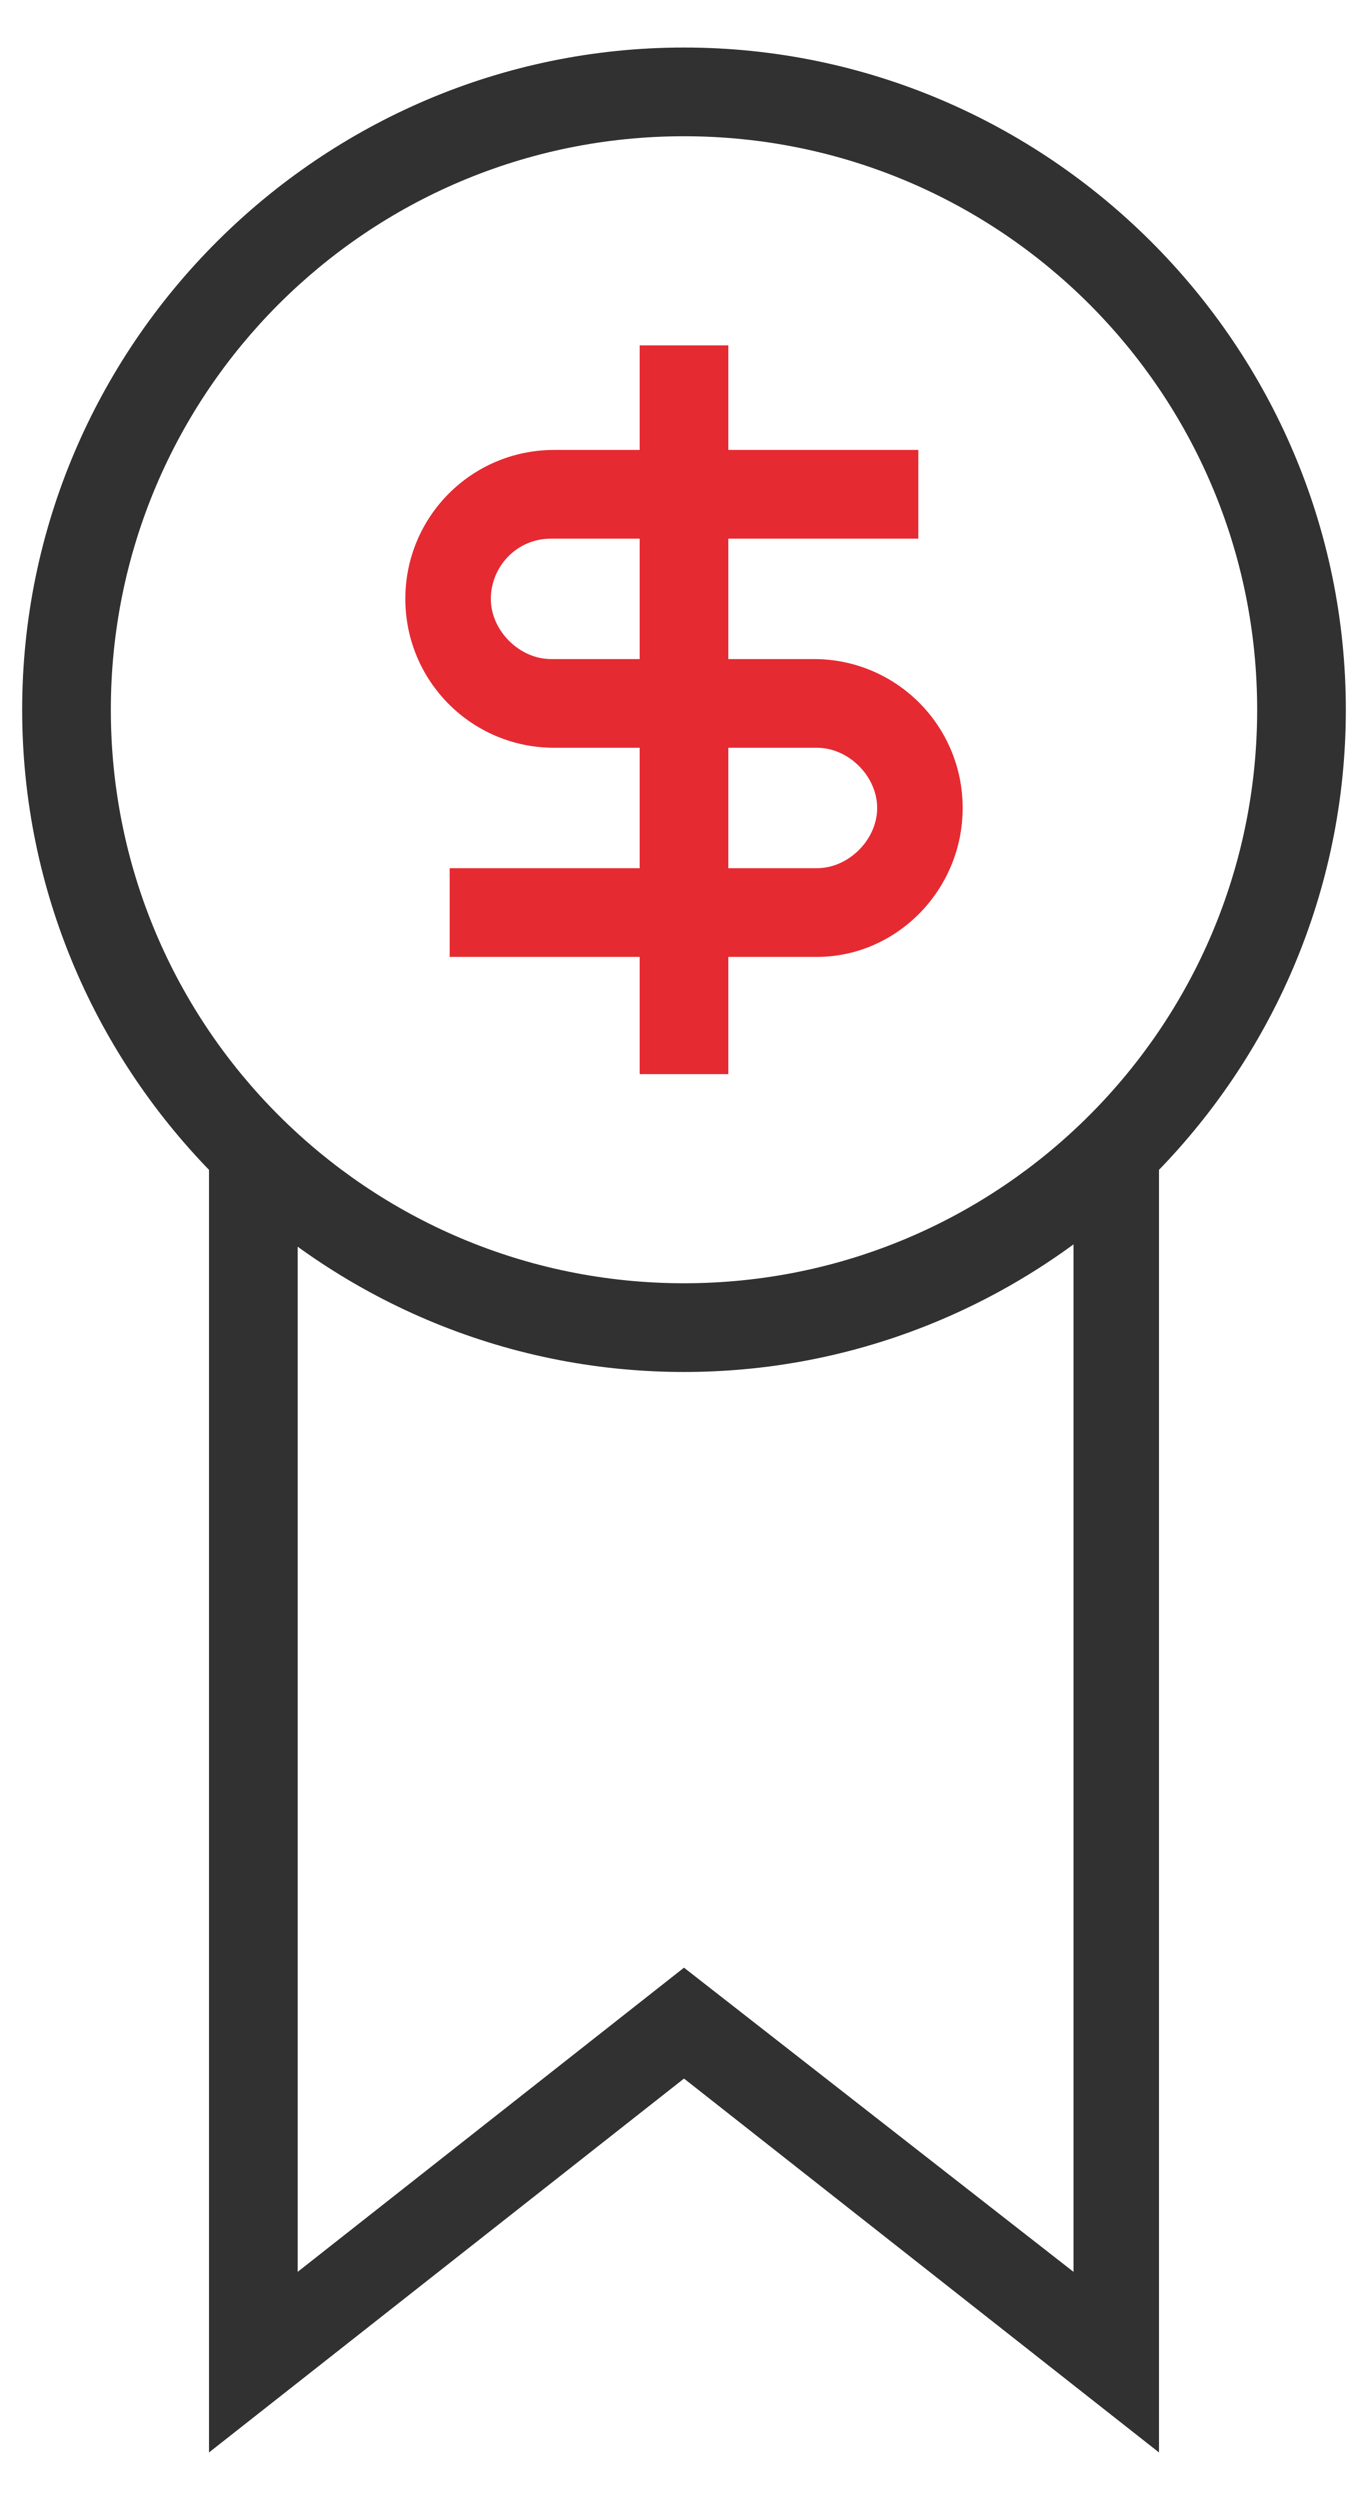
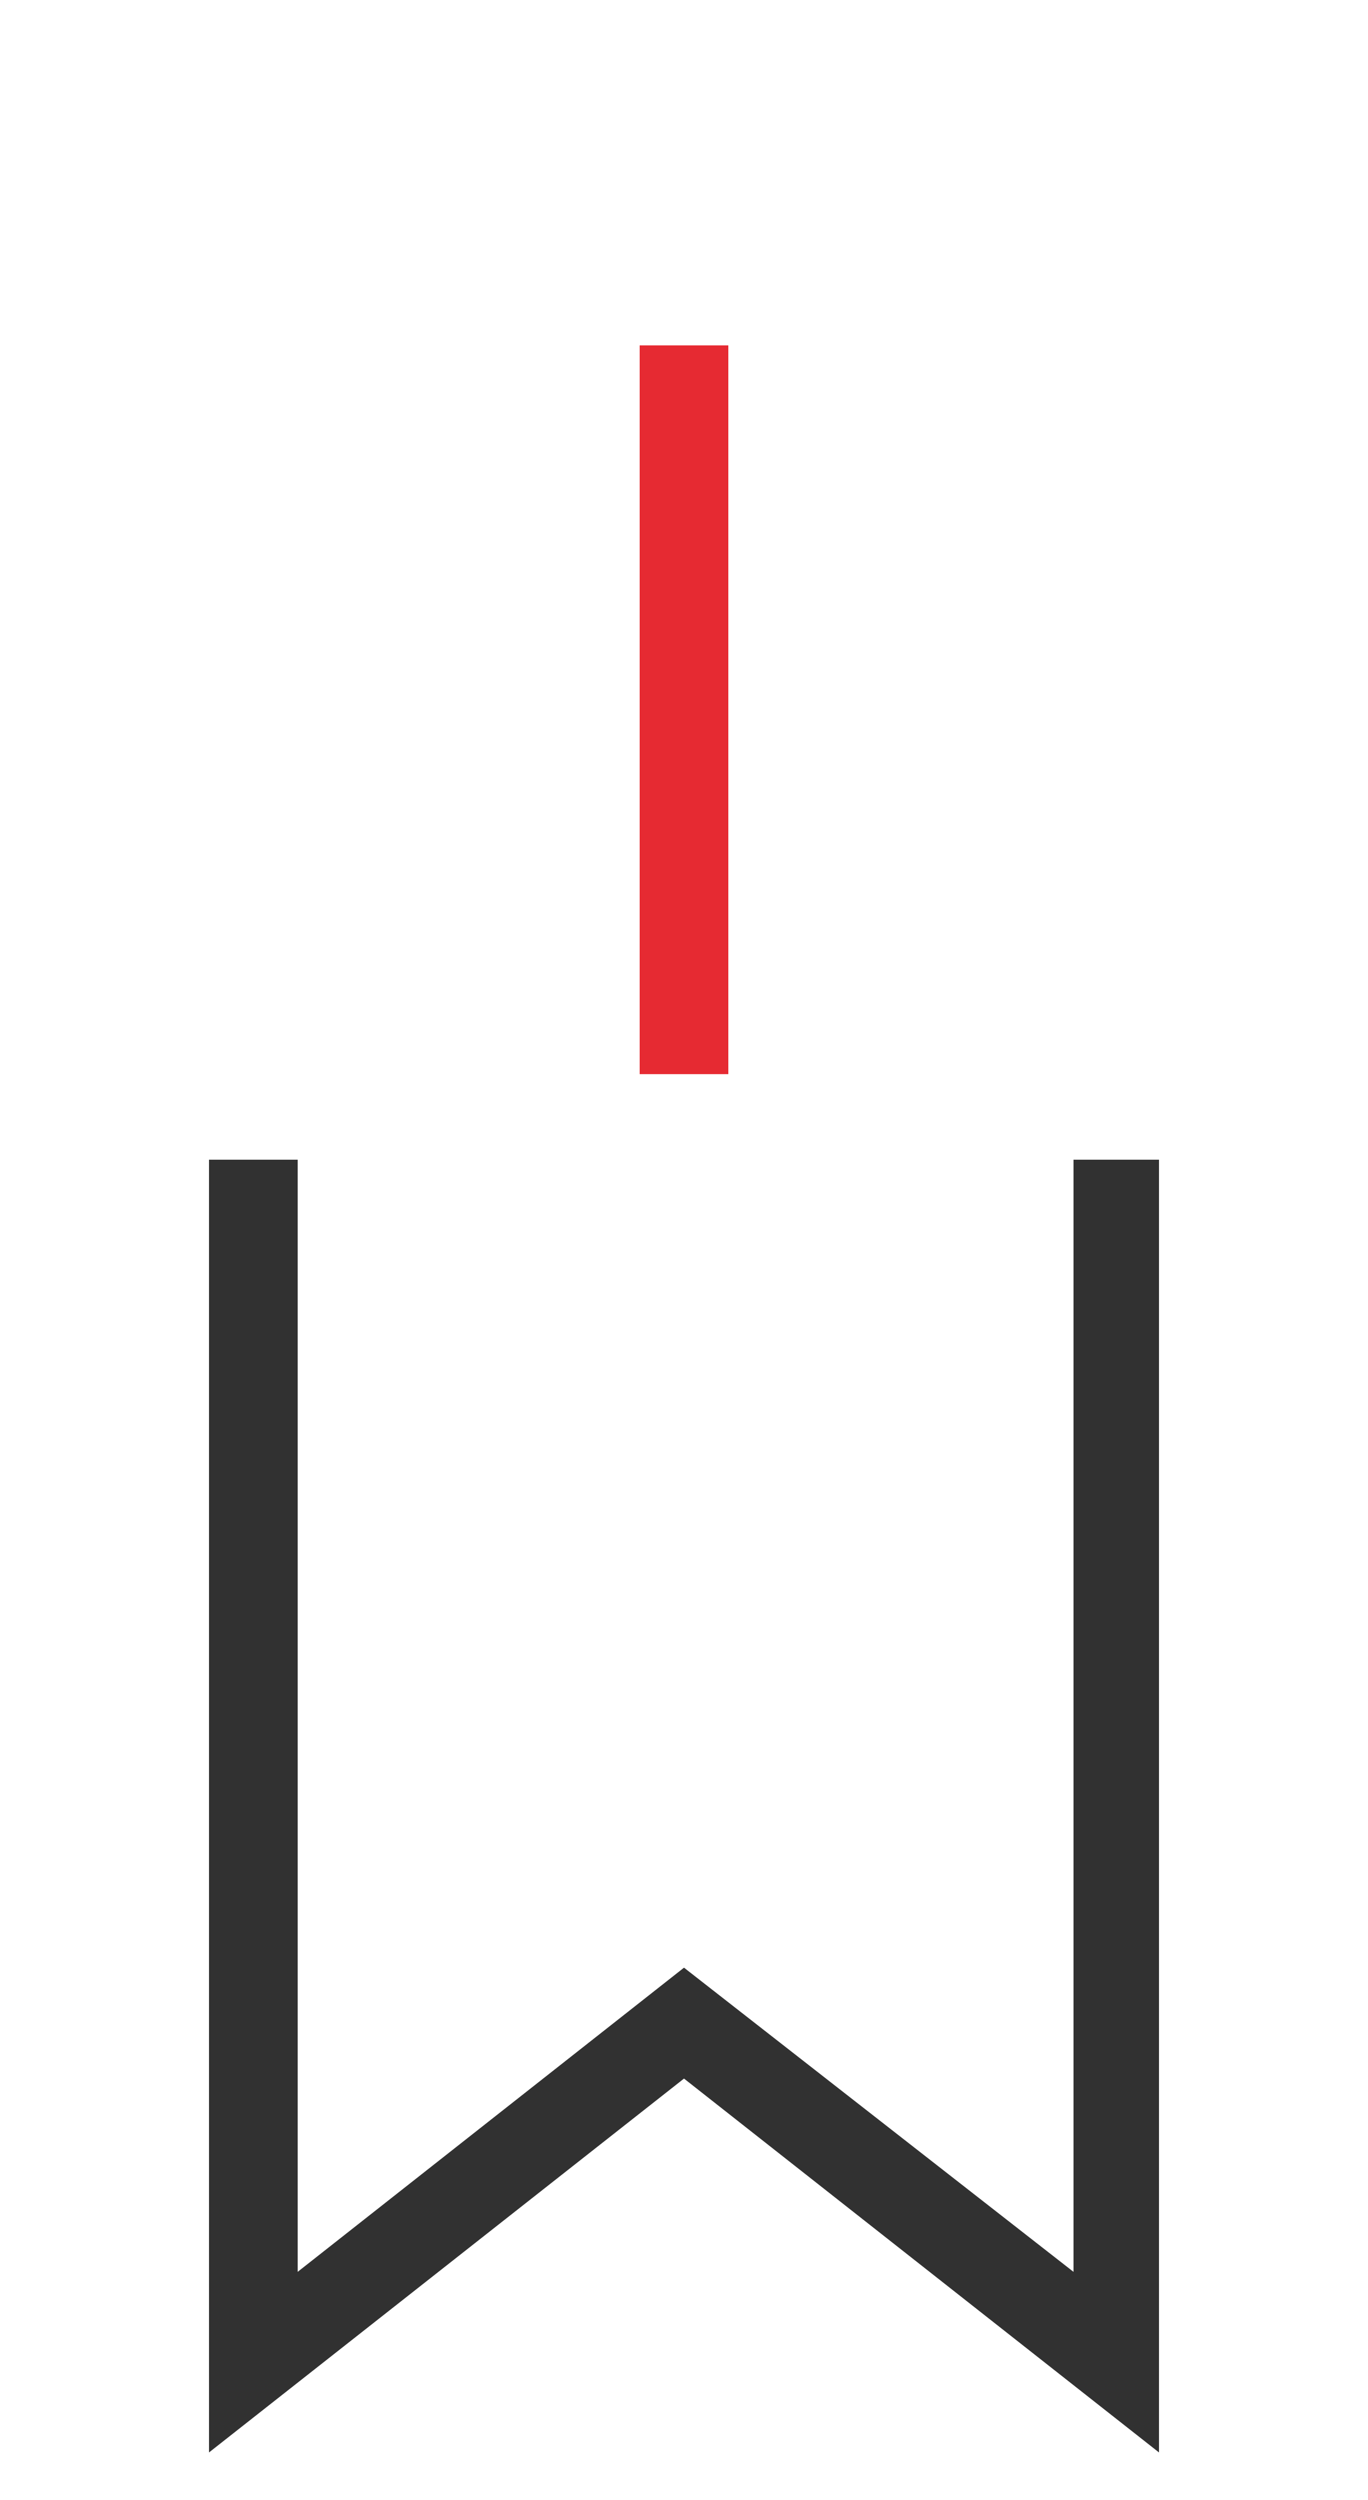
<svg xmlns="http://www.w3.org/2000/svg" version="1.1" id="Layer_1" x="0px" y="0px" viewBox="0 0 43.2 78.9" style="enable-background:new 0 0 43.2 78.9;" xml:space="preserve">
  <style type="text/css">
	.st0{fill:#313131;}
	.st1{fill:#E62A32;}
</style>
  <g>
    <g>
-       <path class="st0" d="M21.6,43.3c-11.5,0-20.9-9.4-20.9-20.9S10.1,1.5,21.6,1.5s20.9,9.4,20.9,20.9S33.1,43.3,21.6,43.3z M21.6,4.3    c-10,0-18.1,8.1-18.1,18.1s8.1,18.1,18.1,18.1s18.1-8.1,18.1-18.1S31.6,4.3,21.6,4.3z" />
-     </g>
+       </g>
    <g>
      <polygon class="st0" points="6.6,77.4 6.6,36.6 9.4,36.6 9.4,71.7 21.6,62.1 33.9,71.7 33.9,36.6 36.6,36.6 36.6,77.4 21.6,65.6       " />
    </g>
    <g>
      <g>
-         <path class="st1" d="M25.8,30.2H14.2v-2.8h11.6c1,0,1.9-0.9,1.9-1.9s-0.9-1.9-1.9-1.9h-8.3c-2.6,0-4.7-2.1-4.7-4.7     s2.1-4.7,4.7-4.7H29v2.8H17.4c-1.1,0-1.9,0.9-1.9,1.9s0.9,1.9,1.9,1.9h8.3c2.6,0,4.7,2.1,4.7,4.7S28.3,30.2,25.8,30.2z" />
-       </g>
+         </g>
      <g>
        <rect x="20.2" y="10.9" class="st1" width="2.8" height="23" />
      </g>
    </g>
  </g>
</svg>